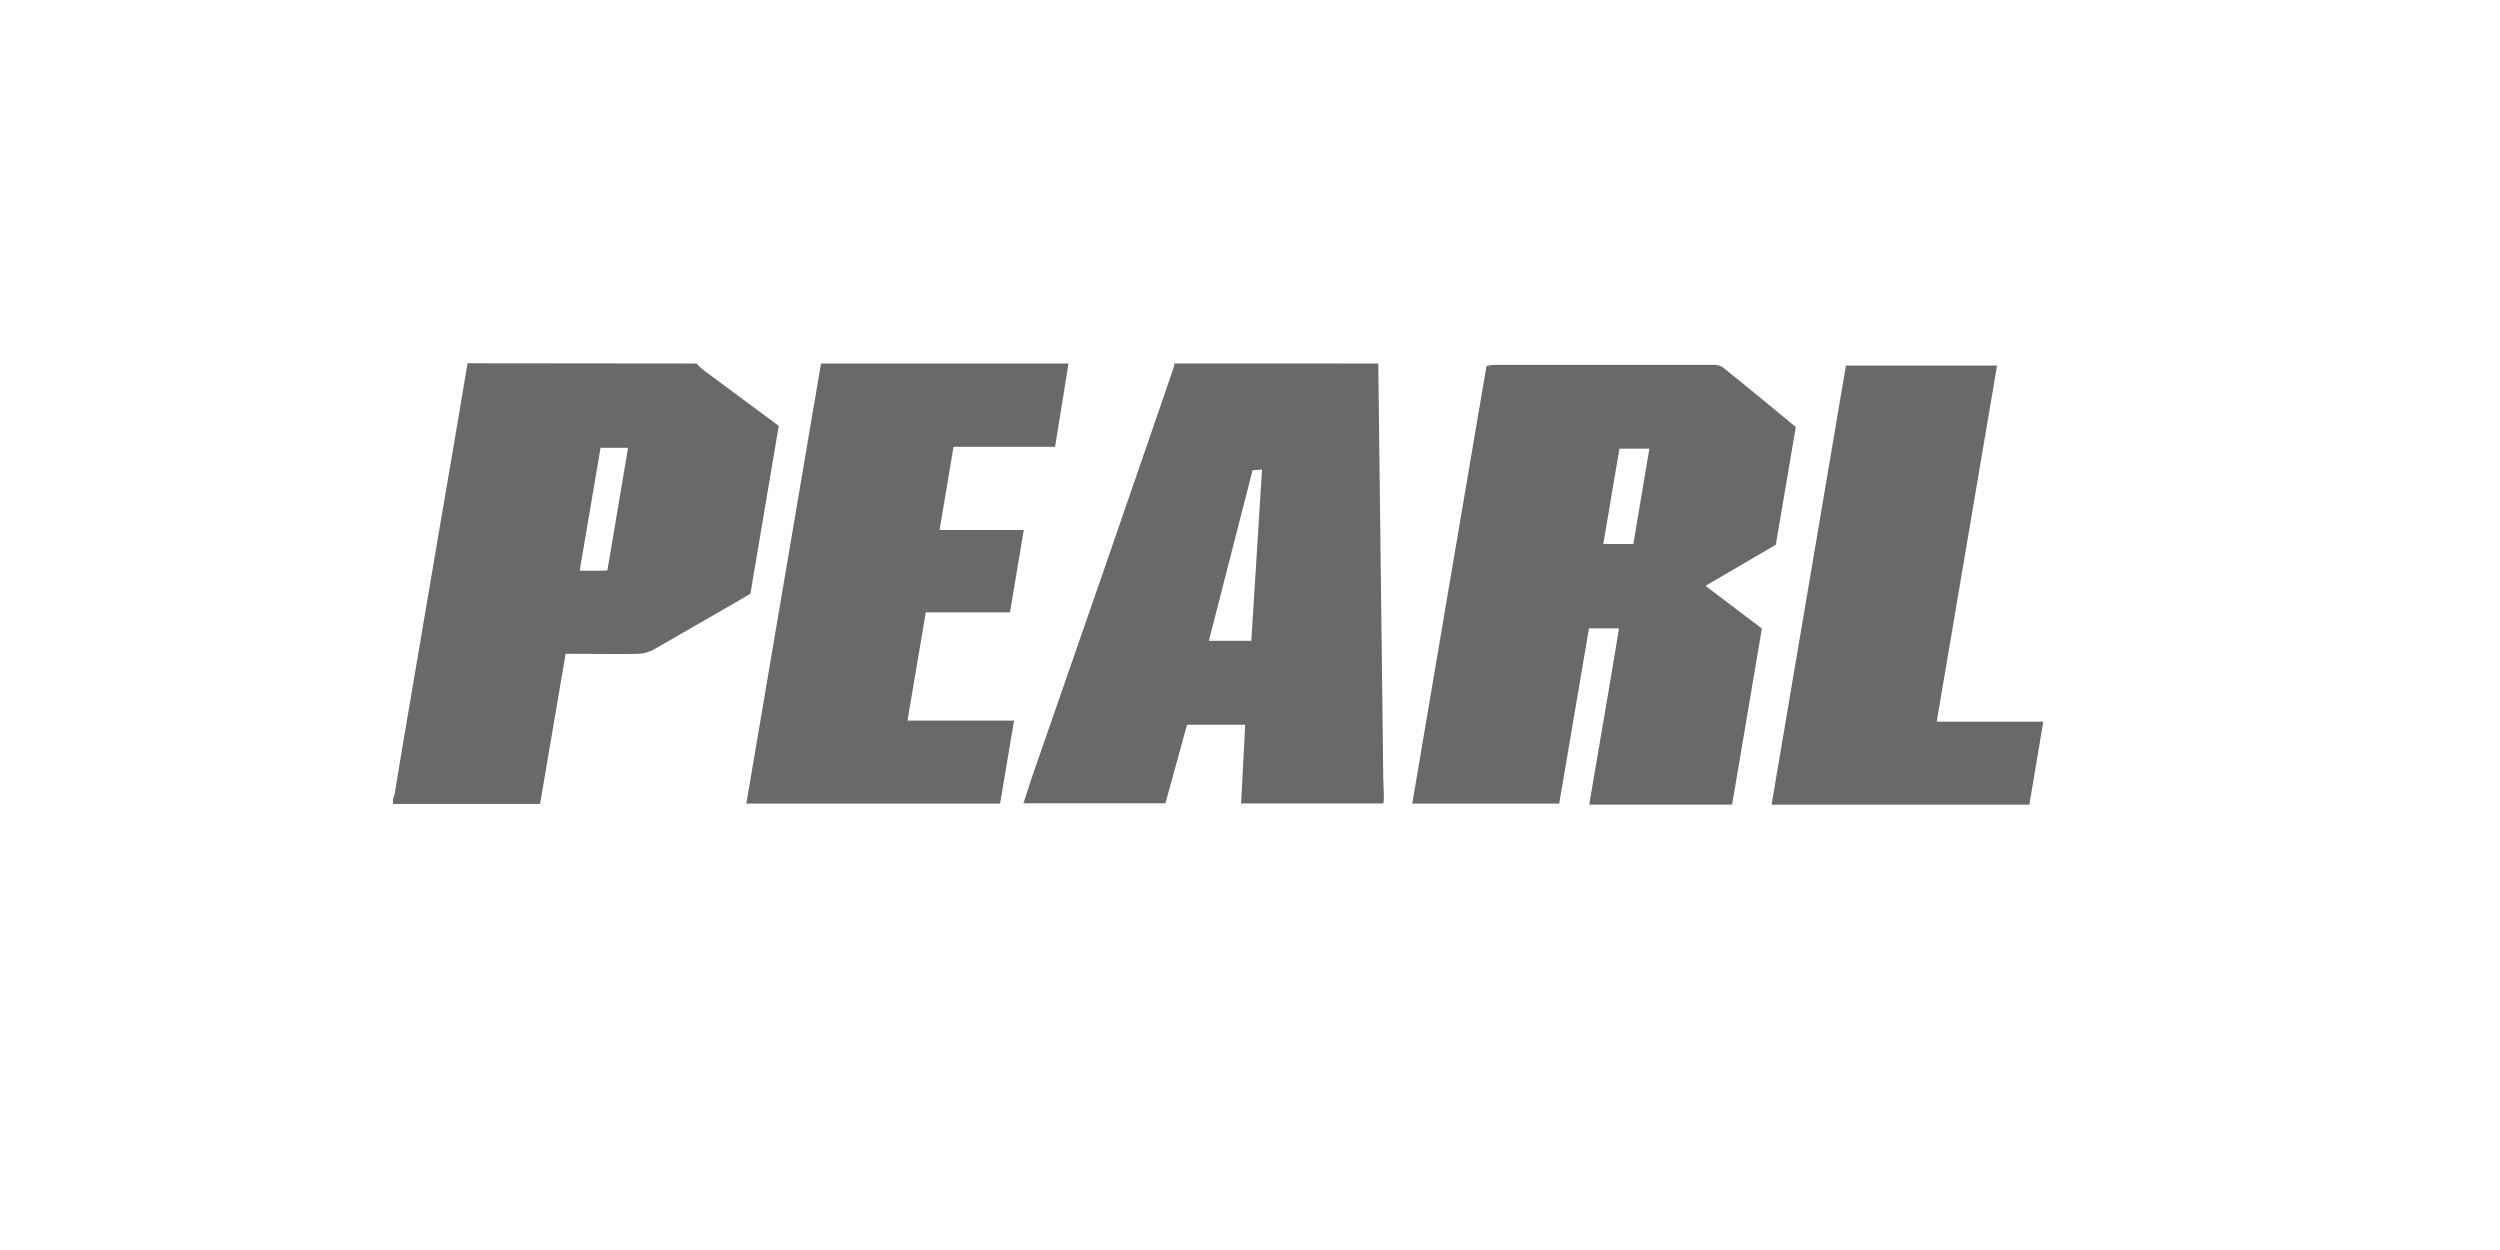
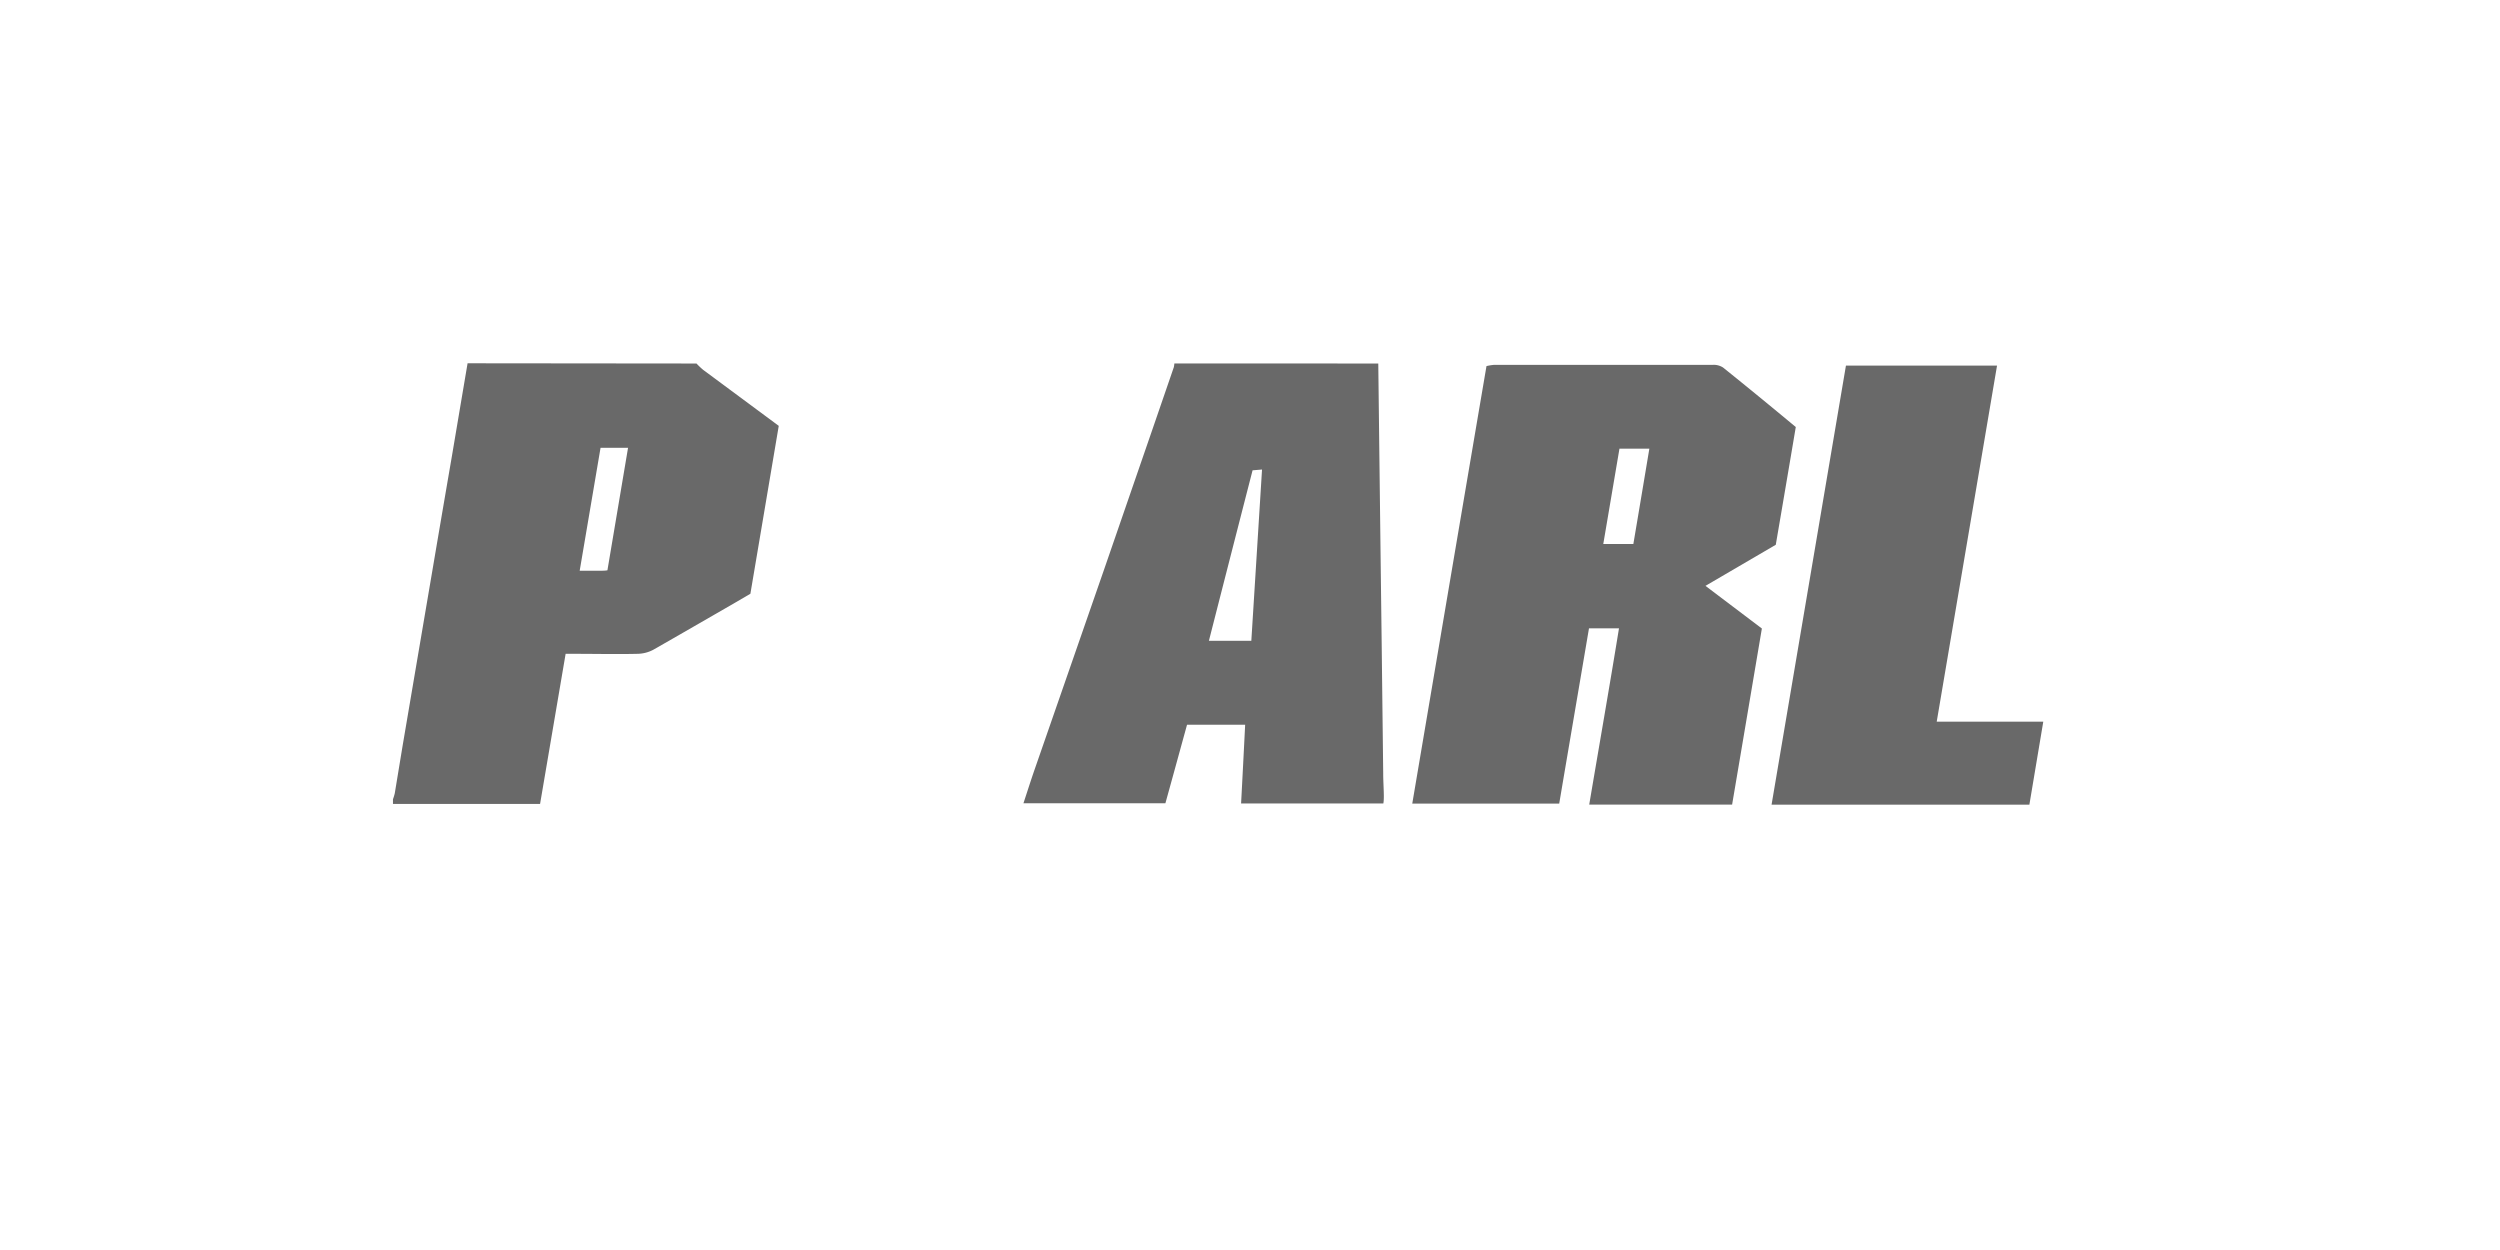
<svg xmlns="http://www.w3.org/2000/svg" id="Layer_1" data-name="Layer 1" viewBox="0 0 320 160">
  <defs>
    <style>.cls-1{fill:#696969;}</style>
  </defs>
  <title>pearl</title>
  <path class="cls-1" d="M176.42,46.53q.21,17.72.43,35.43.1,8.52.2,17c0,1,.07,1.92.08,2.88,0,.32,0,.64-.06,1H158.86c.18-3.38.35-6.68.52-10.07h-7.44c-.91,3.3-1.83,6.67-2.77,10.05H131c.47-1.43.9-2.78,1.36-4.12l9-25.91,6.21-18L150.25,47a3.7,3.7,0,0,0,.07-.48ZM160.33,60.2c-1.87,7.27-3.72,14.49-5.59,21.82h5.43c.46-7.33.91-14.57,1.37-21.92Z" />
  <path class="cls-1" d="M89.15,46.53a10.5,10.5,0,0,0,.84.8l9.69,7.18L96.05,76l-2,1.17c-3.47,2-6.93,4-10.43,6a4.47,4.47,0,0,1-2.07.52c-2.62.06-5.24,0-7.86,0H72.4l-3.27,19.21H50.3v-.6a6.49,6.49,0,0,0,.23-.75l1-6.07q1.88-11.07,3.76-22.13,1.27-7.5,2.56-15,1-5.93,2-11.85ZM77.75,73l2.64-15.68H76.87L74.2,73.05c1.07,0,2,0,2.92,0A4.32,4.32,0,0,0,77.75,73Z" />
-   <path class="cls-1" d="M136.77,46.53c-.57,3.5-1.13,7-1.72,10.66h-13l-1.79,10.65h10.78l-1.76,10.54H118.5c-.78,4.64-1.55,9.16-2.34,13.86H129.8c-.61,3.66-1.2,7.13-1.79,10.62H95.53q4.8-28.24,9.56-56.33Z" />
  <path class="cls-1" d="M207.23,80.43h-3.84c-1.27,7.48-2.54,14.91-3.81,22.43H180.77c3.17-18.71,6.32-37.32,9.5-56a6.57,6.57,0,0,1,1-.16q14,0,28,0a2.18,2.18,0,0,1,1.29.35c3.1,2.49,6.16,5,9.3,7.61q-1.27,7.54-2.56,15.07l-9,5.26,7.22,5.46c-1.27,7.51-2.53,15-3.81,22.54H203.42C204.7,95.41,206,88,207.23,80.43Zm3.89-23h-3.83l-2.07,12.2h3.85C209.76,65.55,210.43,61.54,211.12,57.41Z" />
  <path class="cls-1" d="M236.28,46.8h19.34L247.9,92.37h13.64c-.6,3.63-1.19,7.13-1.78,10.63h-33C229.93,84.23,233.1,65.55,236.28,46.8Z" />
</svg>